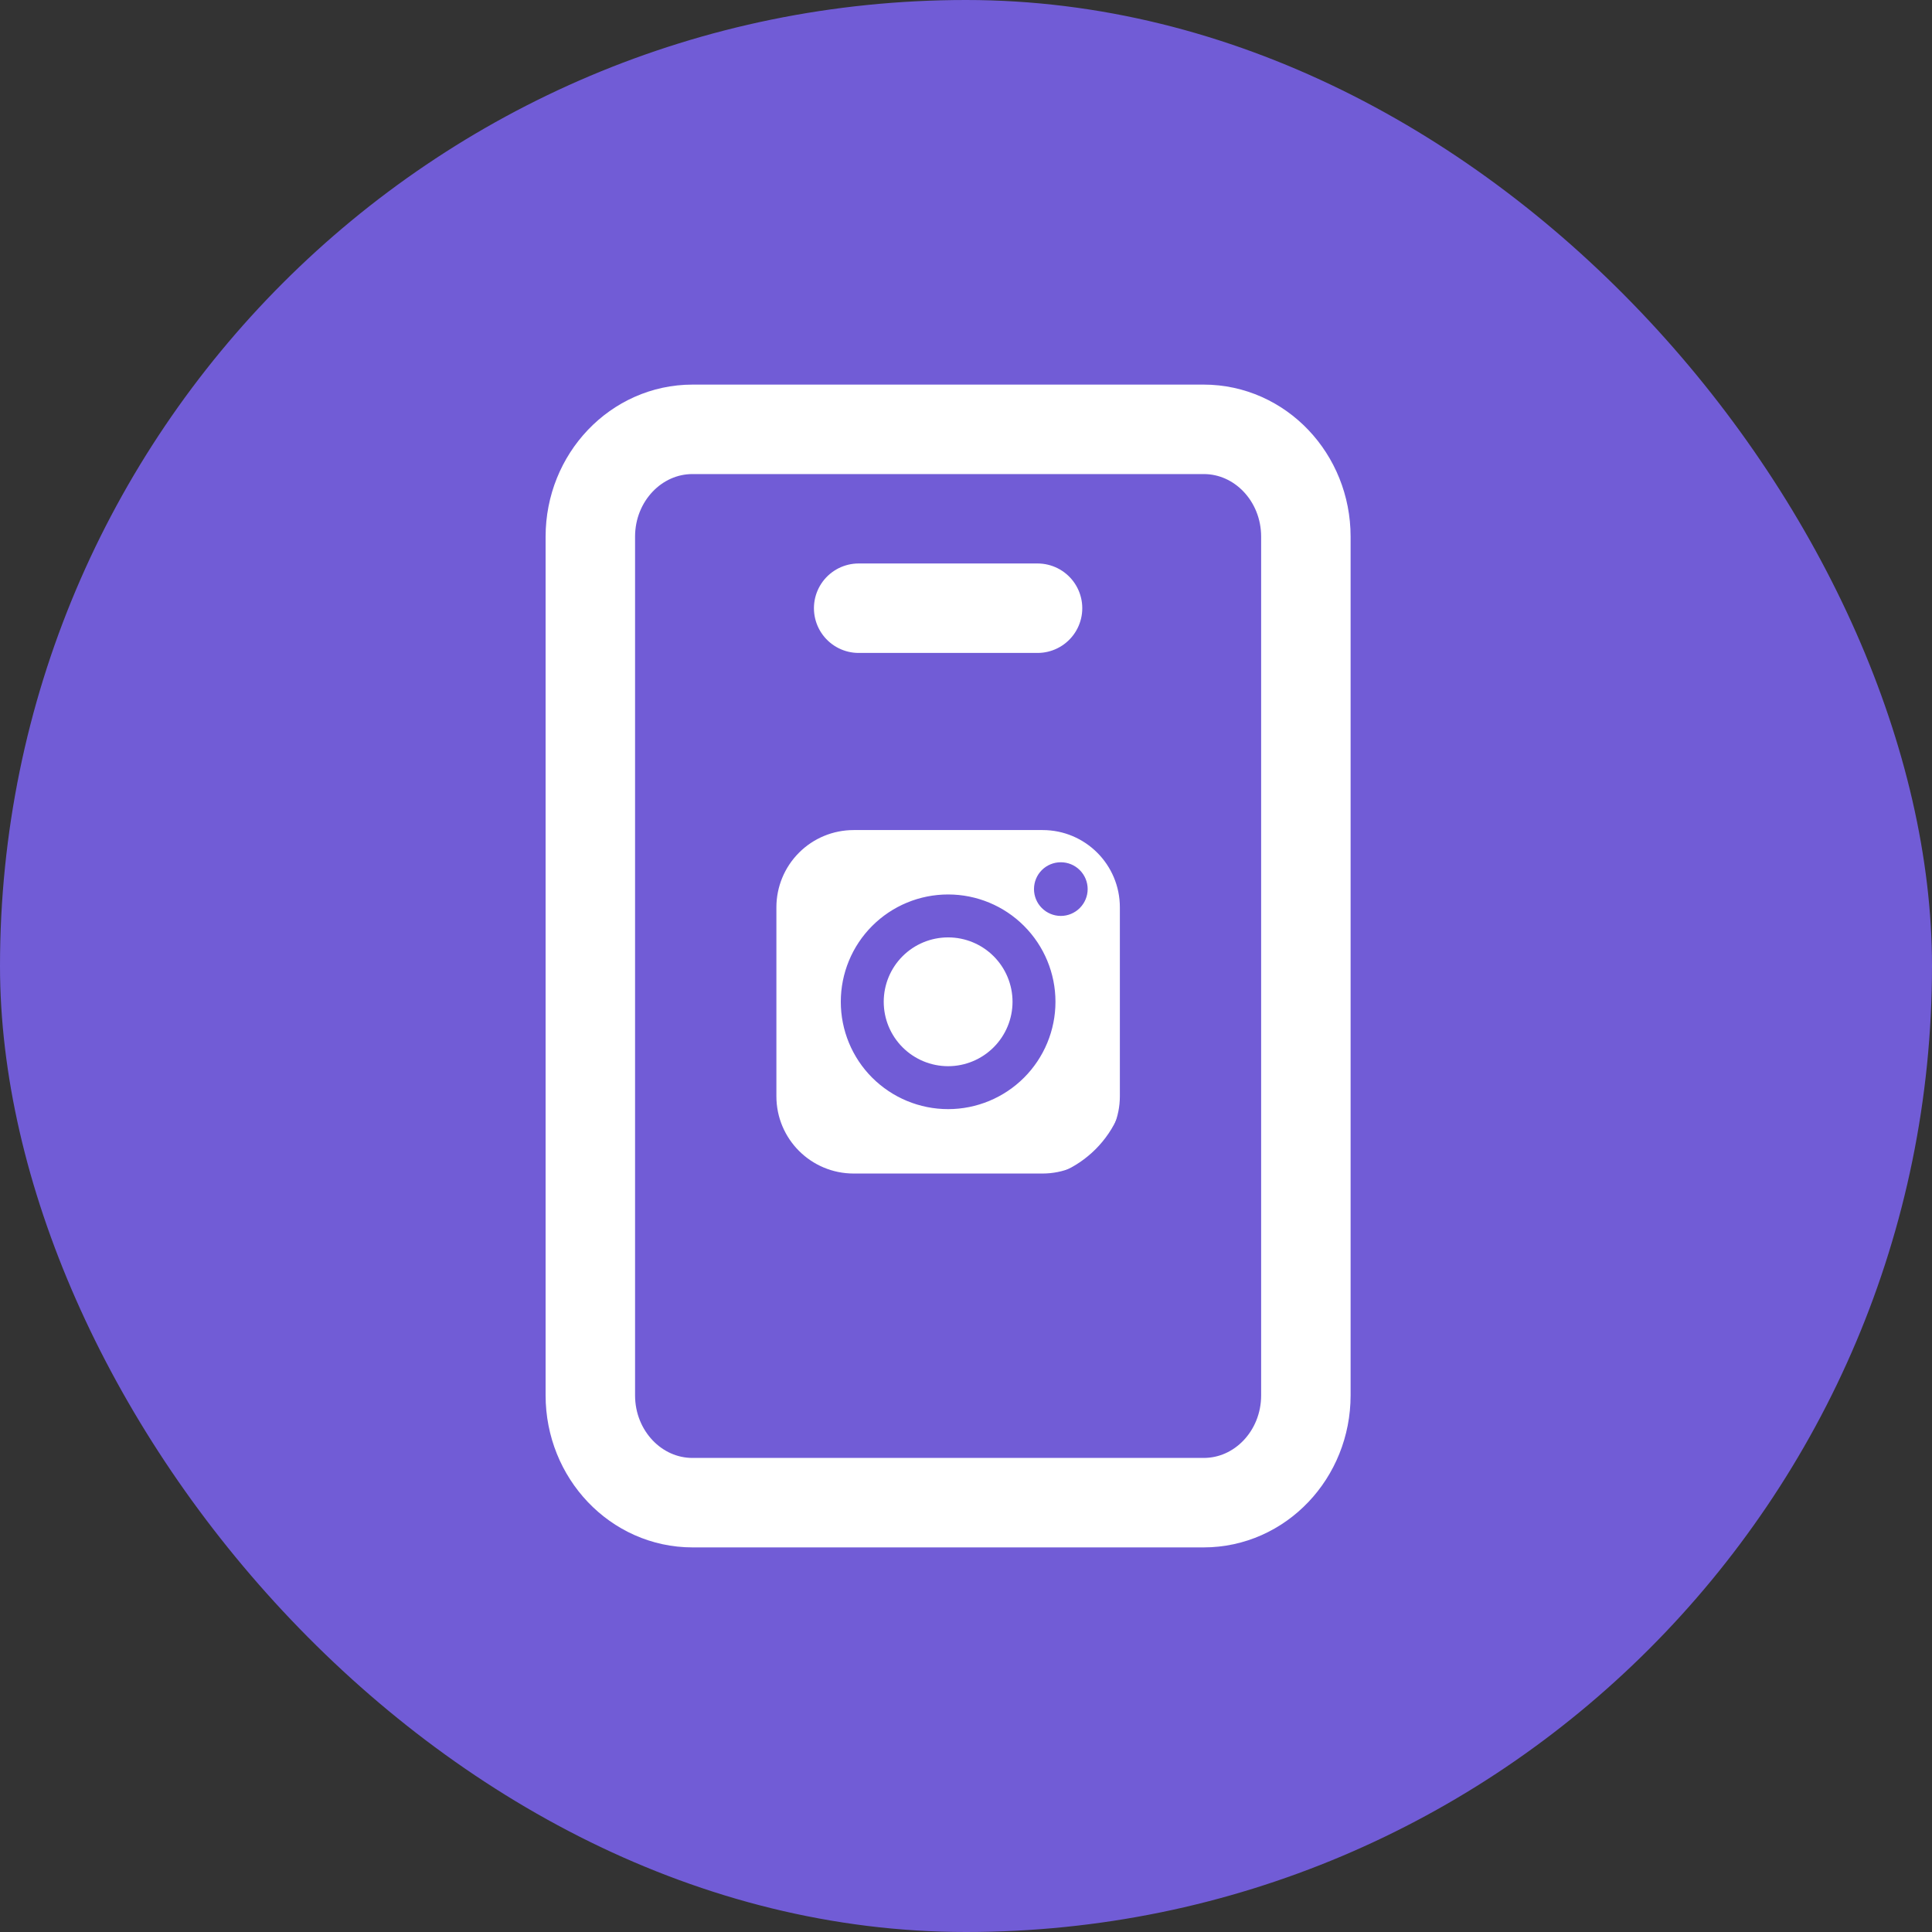
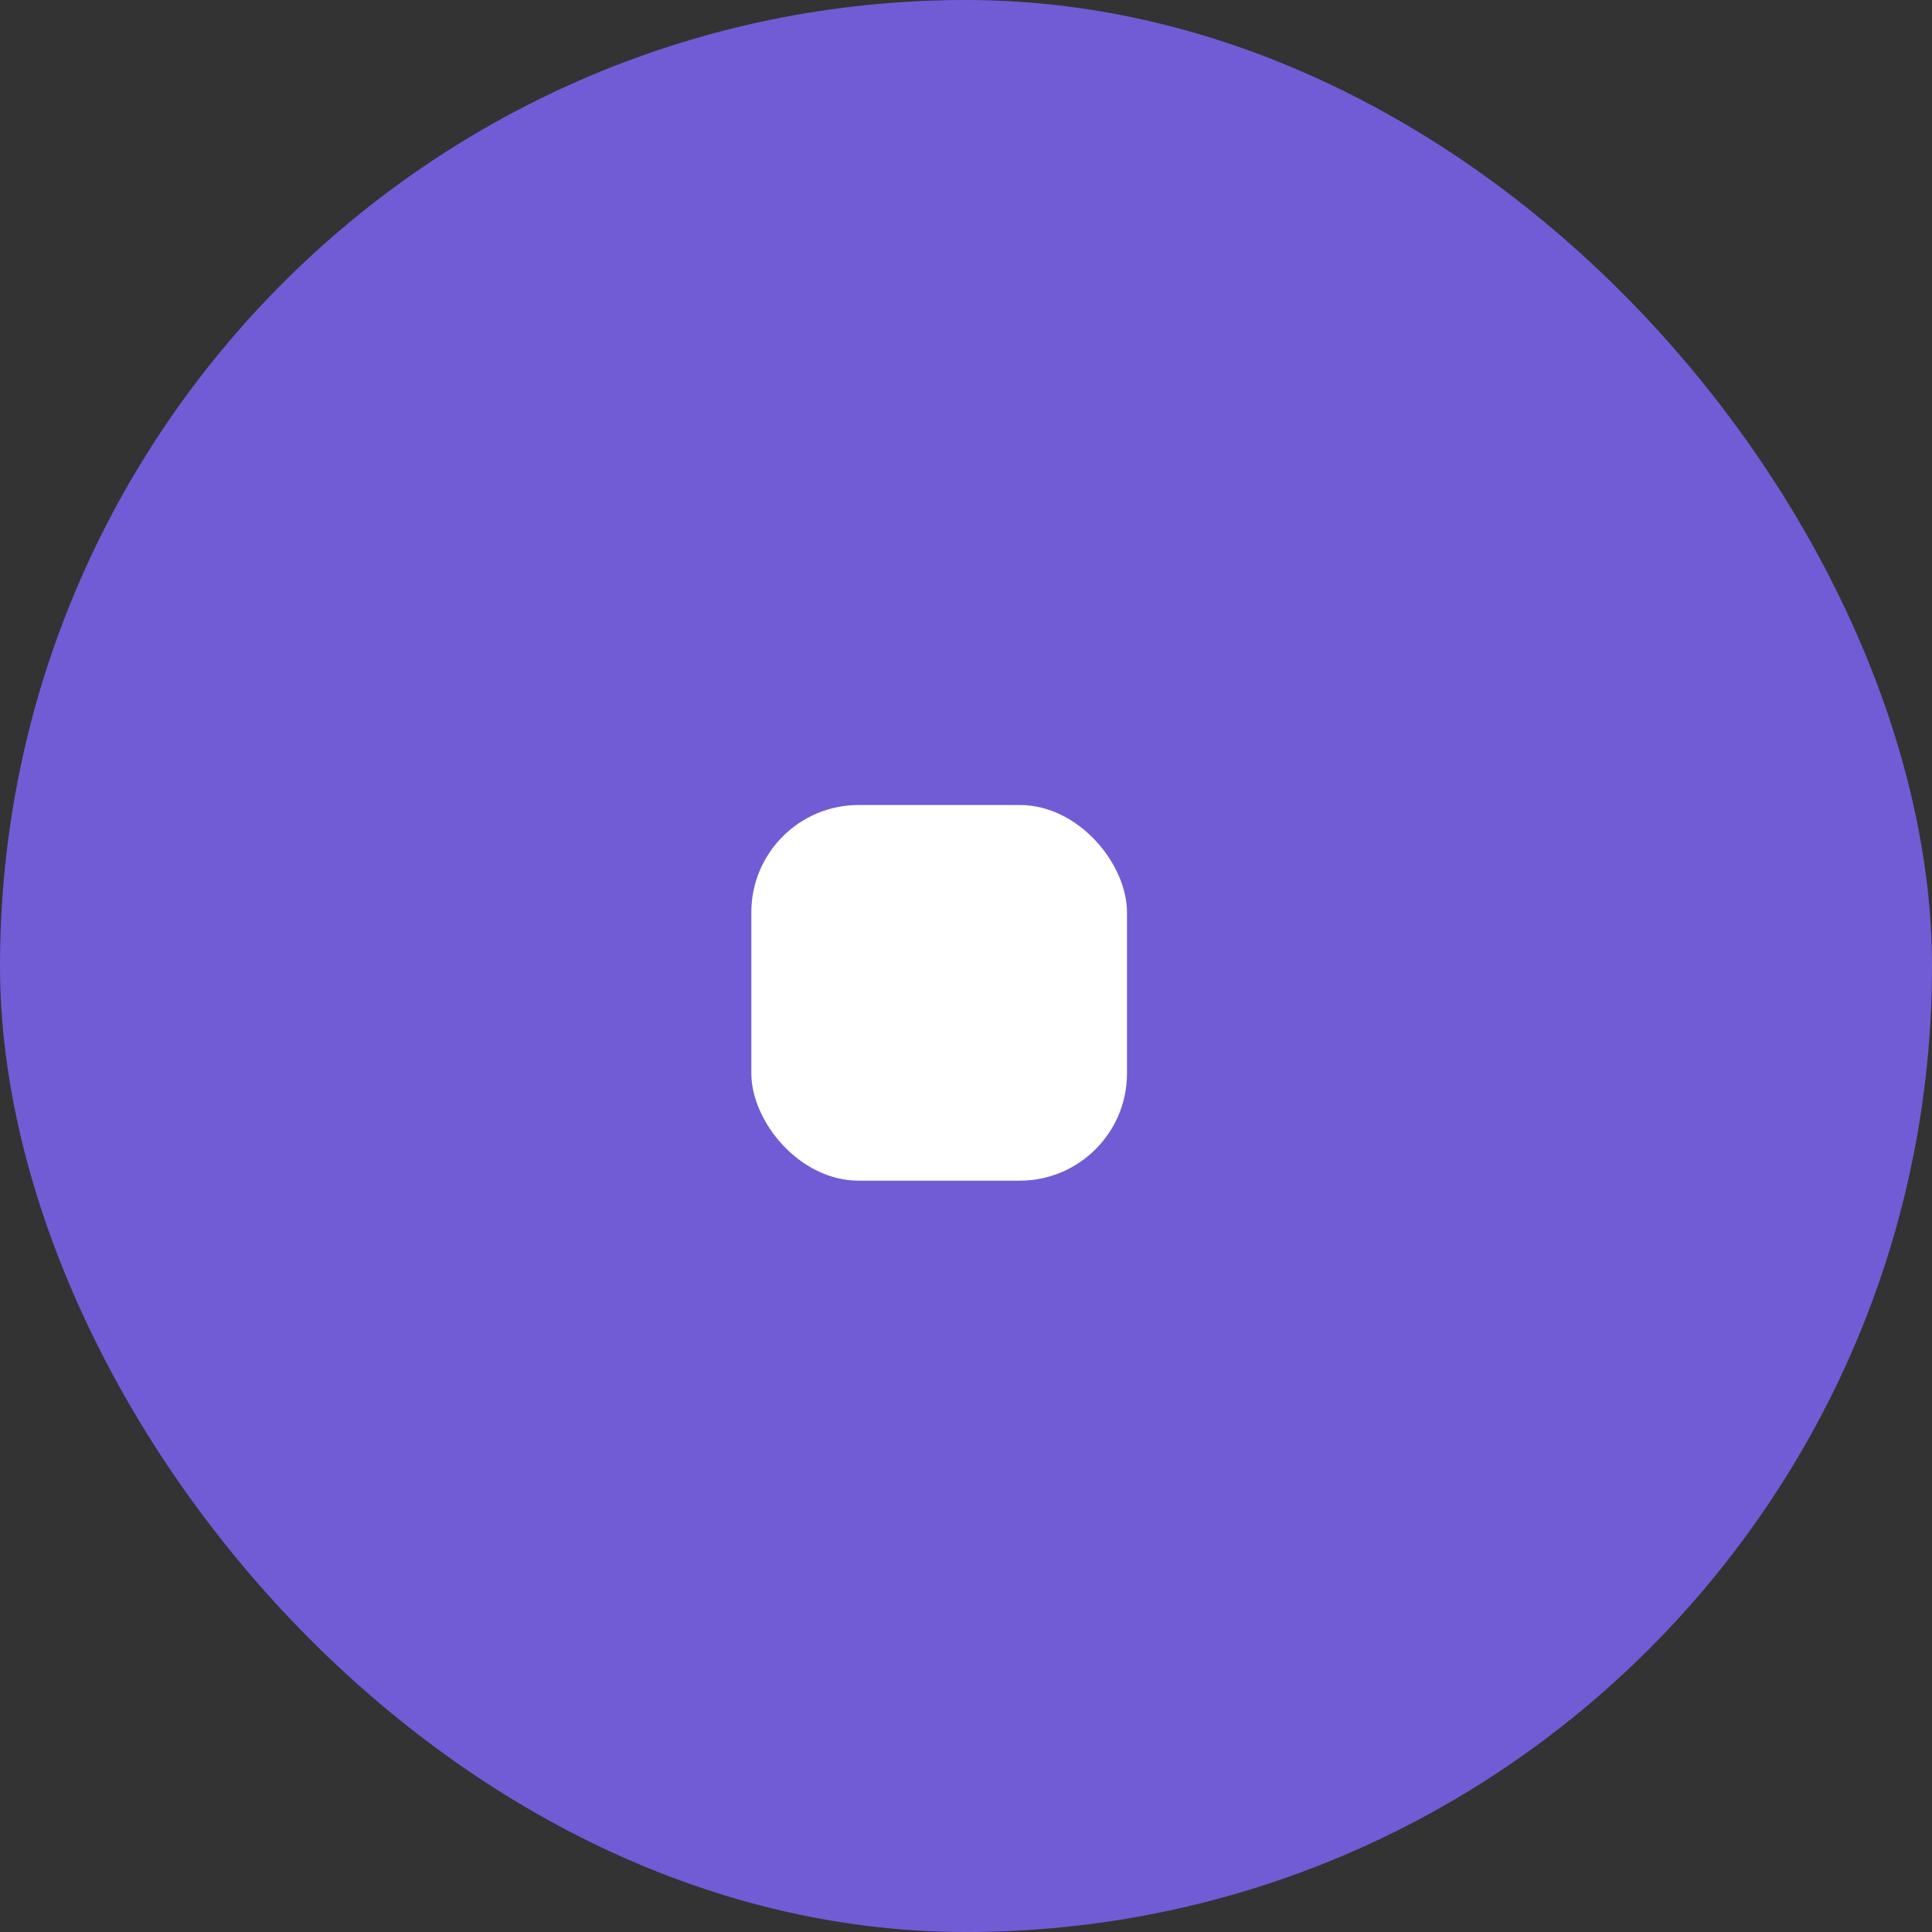
<svg xmlns="http://www.w3.org/2000/svg" width="36" height="36" viewBox="0 0 36 36" fill="none">
  <rect x="0" y="0" width="36" height="36" fill="#333333" stroke="none" />
  <rect width="36" height="36" rx="18" fill="#715CD6" />
  <rect x="14" y="15" width="7" height="7" rx="2" fill="white" />
-   <path d="M16 11.333H19.333M22.429 8H12.904C11.853 8 11 8.896 11 10V26C11 27.104 11.853 28 12.904 28H22.429C23.481 28 24.333 27.104 24.333 26V10C24.333 8.896 23.481 8 22.429 8Z" stroke="white" stroke-width="1.667" stroke-linecap="round" stroke-linejoin="round" />
-   <path d="M15.987 14.667H19.347C20.627 14.667 21.667 15.707 21.667 16.987V20.347C21.667 20.962 21.422 21.552 20.987 21.987C20.552 22.422 19.962 22.667 19.347 22.667H15.987C14.707 22.667 13.667 21.627 13.667 20.347V16.987C13.667 16.371 13.911 15.781 14.346 15.346C14.781 14.911 15.371 14.667 15.987 14.667ZM15.907 15.467C15.525 15.467 15.158 15.618 14.888 15.889C14.618 16.159 14.467 16.525 14.467 16.907V20.427C14.467 21.223 15.111 21.867 15.907 21.867H19.427C19.808 21.867 20.175 21.715 20.445 21.445C20.715 21.175 20.867 20.809 20.867 20.427V16.907C20.867 16.111 20.223 15.467 19.427 15.467H15.907ZM19.767 16.067C19.899 16.067 20.026 16.119 20.12 16.213C20.214 16.307 20.267 16.434 20.267 16.567C20.267 16.699 20.214 16.826 20.12 16.92C20.026 17.014 19.899 17.067 19.767 17.067C19.634 17.067 19.507 17.014 19.413 16.92C19.319 16.826 19.267 16.699 19.267 16.567C19.267 16.434 19.319 16.307 19.413 16.213C19.507 16.119 19.634 16.067 19.767 16.067ZM17.667 16.667C18.197 16.667 18.706 16.877 19.081 17.253C19.456 17.628 19.667 18.136 19.667 18.667C19.667 19.197 19.456 19.706 19.081 20.081C18.706 20.456 18.197 20.667 17.667 20.667C17.136 20.667 16.628 20.456 16.252 20.081C15.877 19.706 15.667 19.197 15.667 18.667C15.667 18.136 15.877 17.628 16.252 17.253C16.628 16.877 17.136 16.667 17.667 16.667ZM17.667 17.467C17.348 17.467 17.043 17.593 16.818 17.818C16.593 18.043 16.467 18.348 16.467 18.667C16.467 18.985 16.593 19.29 16.818 19.515C17.043 19.74 17.348 19.867 17.667 19.867C17.985 19.867 18.29 19.74 18.515 19.515C18.74 19.29 18.867 18.985 18.867 18.667C18.867 18.348 18.74 18.043 18.515 17.818C18.29 17.593 17.985 17.467 17.667 17.467Z" fill="#715CD6" />
</svg>